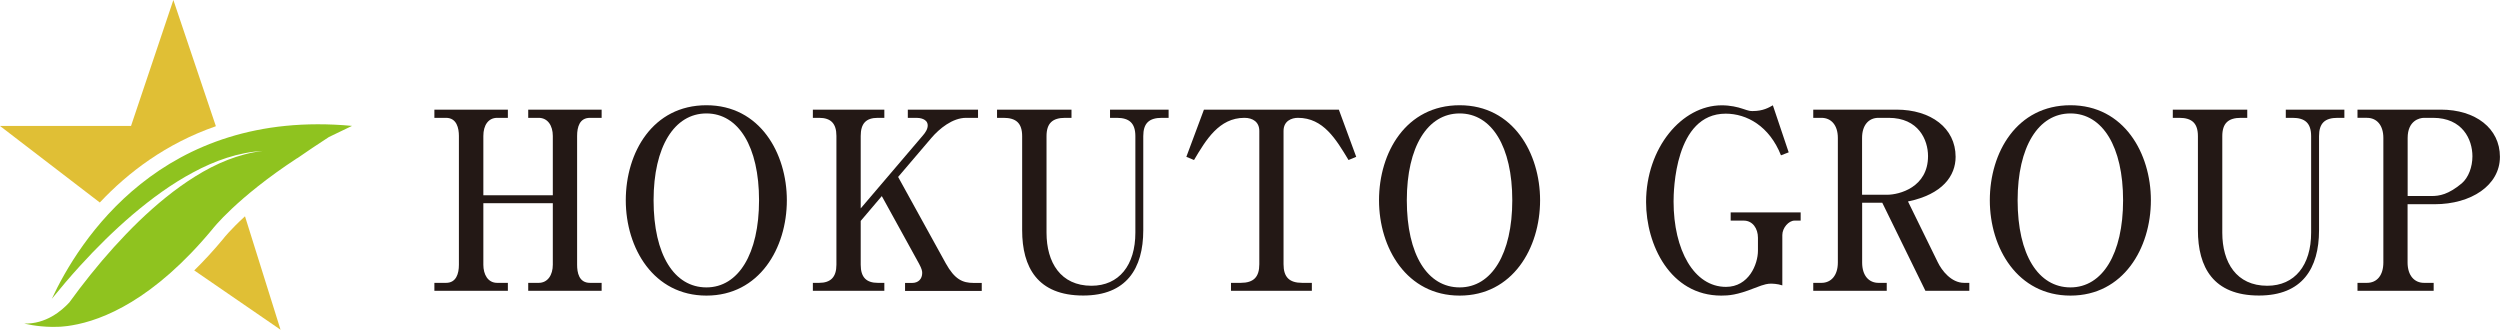
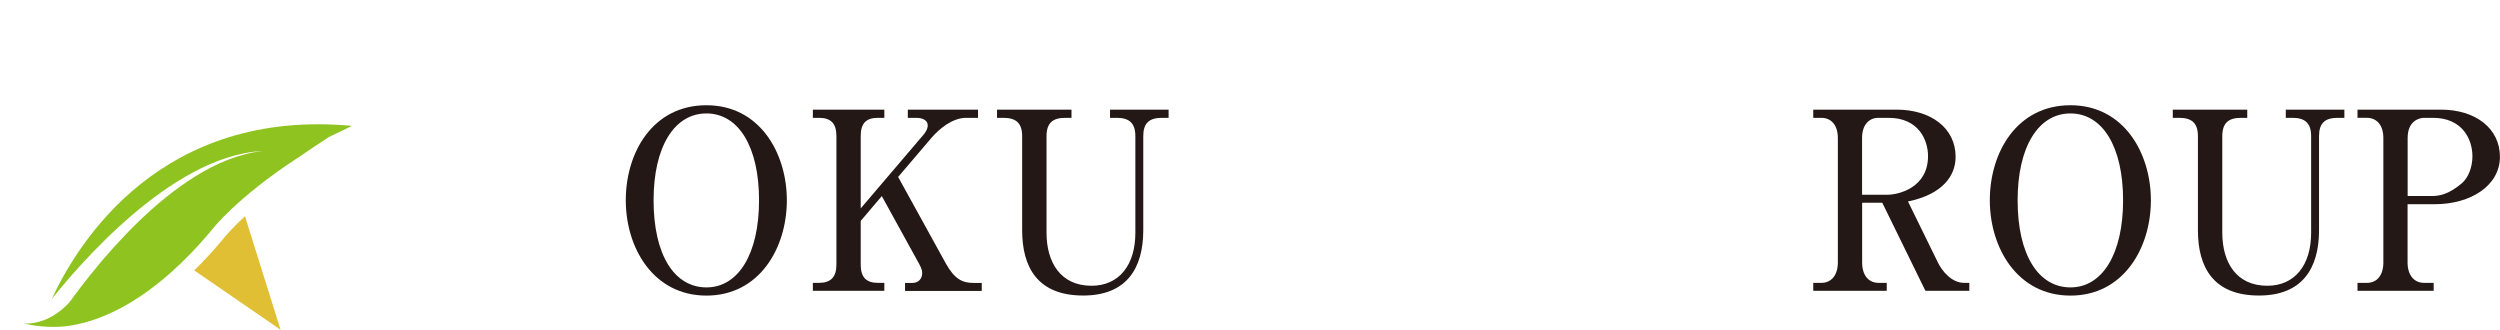
<svg xmlns="http://www.w3.org/2000/svg" id="_レイヤー_2" viewBox="0 0 335.42 44.25">
  <defs>
    <style>.cls-1{fill:#e0bf35;}.cls-2{fill:#8fc31f;}.cls-3{fill:#231815;}</style>
  </defs>
  <g id="_レイヤー_1-2">
-     <path class="cls-3" d="M74.17,18.24c0-1.37-.67-2.43-1.9-2.43h-1.4v-1.1h9.85v1.1h-1.56c-1.4,0-1.73,1.23-1.73,2.43v17.28c0,1.03.23,2.43,1.73,2.43h1.56v1.07h-9.85v-1.07h1.4c1.23,0,1.9-1.07,1.9-2.43v-8.26h-9.32v8.26c0,1.3.6,2.43,1.86,2.43h1.43v1.07h-9.86v-1.07h1.56c1.37,0,1.73-1.23,1.73-2.43v-17.28c0-1-.27-2.43-1.73-2.43h-1.56v-1.1h9.86v1.1h-1.43c-1.2,0-1.86,1-1.86,2.43v7.96h9.32v-7.96Z" />
    <path class="cls-3" d="M105.57,26.87c0,6.43-3.7,12.79-10.79,12.79s-10.82-6.36-10.82-12.79,3.63-12.75,10.82-12.75,10.79,6.46,10.79,12.75ZM87.69,26.87c0,7.36,2.8,11.69,7.09,11.69s7.06-4.5,7.06-11.69-2.76-11.65-7.06-11.65-7.09,4.46-7.09,11.65Z" />
    <path class="cls-3" d="M115.48,29.63v5.89c0,1.7.77,2.43,2.3,2.43h.87v1.07h-9.59v-1.07h.83c1.56,0,2.33-.77,2.33-2.43v-17.28c0-1.7-.77-2.43-2.33-2.43h-.83v-1.1h9.59v1.1h-.87c-1.6,0-2.3.77-2.3,2.43v9.72l8.32-9.76c.33-.37.67-.87.67-1.36,0-.93-1.13-1.03-1.5-1.03h-1.17v-1.1h9.42v1.1h-1.6c-1.83,0-3.6,1.46-4.66,2.7l-4.46,5.23,6.39,11.59c1.2,2.16,2.26,2.63,3.73,2.63h1.1v1.07h-10.29v-1.07h.97c.8,0,1.33-.53,1.33-1.33,0-.23-.03-.53-.43-1.26l-4.99-9.06-2.83,3.33Z" />
    <path class="cls-3" d="M143.78,15.81h-.87c-1.7,0-2.5.73-2.5,2.46v12.95c0,4,1.9,7.12,6.03,7.12,3.7,0,5.89-2.76,5.89-7.12v-12.95c0-1.76-.83-2.46-2.5-2.46h-.9v-1.1h7.86v1.1h-.9c-1.73,0-2.5.73-2.5,2.46v12.62c0,5.13-2.26,8.76-8.06,8.76-6.13,0-8.19-3.8-8.19-8.76v-12.62c0-1.73-.8-2.46-2.5-2.46h-.87v-1.1h9.99v1.1Z" />
-     <path class="cls-3" d="M179.63,14.71l2.33,6.33-1.03.43c-1.67-2.76-3.36-5.66-6.79-5.66-.83,0-1.93.4-1.93,1.76v17.88c0,1.73.77,2.5,2.5,2.5h1.3v1.07h-10.85v-1.07h1.3c1.73,0,2.5-.77,2.5-2.5v-17.88c0-1.2-.87-1.76-2-1.76-3.4,0-5.16,2.96-6.76,5.66l-1.03-.43,2.36-6.33h18.11Z" />
-     <path class="cls-3" d="M206.63,26.87c0,6.43-3.7,12.79-10.79,12.79s-10.82-6.36-10.82-12.79,3.63-12.75,10.82-12.75,10.79,6.46,10.79,12.75ZM188.75,26.87c0,7.36,2.8,11.69,7.09,11.69s7.06-4.5,7.06-11.69-2.76-11.65-7.06-11.65-7.09,4.46-7.09,11.65Z" />
-     <path class="cls-3" d="M239.98,20.44l-1.03.4c-1.56-3.93-4.59-5.59-7.42-5.59-6.83,0-6.99,10.35-6.99,11.79,0,6.49,2.73,11.45,7.03,11.45,3.06,0,4.29-3.03,4.29-4.86v-1.73c0-1.23-.7-2.3-1.9-2.3h-1.76v-1.1h9.39v1.1h-.83c-.77,0-1.63.97-1.63,1.93v6.76c-.67-.23-1.4-.23-1.53-.23-.33,0-.73,0-2.23.6-2.33.93-3.46,1-4.43,1-6.86,0-10.09-6.83-10.09-12.55,0-7.26,4.79-12.98,10.15-12.98,1.13,0,2.13.23,2.83.47.87.3,1,.3,1.33.3,1.4,0,2.16-.47,2.7-.77l2.13,6.33Z" />
    <path class="cls-3" d="M254.46,14.71c4.59,0,7.92,2.46,7.92,6.33,0,2.53-1.73,5.03-6.39,5.99l4,8.16c.53,1.1,1.8,2.76,3.53,2.76h.7v1.07h-5.89l-5.79-11.82h-2.7v8.02c0,1.76.9,2.73,2.2,2.73h1.1v1.07h-9.86v-1.07h1.1c1.3,0,2.2-1,2.2-2.73v-16.71c0-1.76-.93-2.7-2.2-2.7h-1.1v-1.1h11.19ZM249.83,26.13h3.36c1.6,0,5.49-.97,5.49-5.19,0-2.16-1.27-5.13-5.29-5.13h-1.36c-1.33,0-2.2,1-2.2,2.7v7.62Z" />
    <path class="cls-3" d="M288.58,26.87c0,6.43-3.7,12.79-10.79,12.79s-10.82-6.36-10.82-12.79,3.63-12.75,10.82-12.75,10.79,6.46,10.79,12.75ZM270.7,26.87c0,7.36,2.8,11.69,7.09,11.69s7.06-4.5,7.06-11.69-2.76-11.65-7.06-11.65-7.09,4.46-7.09,11.65Z" />
    <path class="cls-3" d="M301.53,15.81h-.87c-1.7,0-2.5.73-2.5,2.46v12.95c0,4,1.9,7.12,6.03,7.12,3.7,0,5.89-2.76,5.89-7.12v-12.95c0-1.76-.83-2.46-2.5-2.46h-.9v-1.1h7.86v1.1h-.9c-1.73,0-2.5.73-2.5,2.46v12.62c0,5.13-2.26,8.76-8.06,8.76-6.13,0-8.19-3.8-8.19-8.76v-12.62c0-1.73-.8-2.46-2.5-2.46h-.87v-1.1h9.99v1.1Z" />
    <path class="cls-3" d="M316.3,14.71h11.19c4.63,0,7.92,2.5,7.92,6.33s-3.86,6.36-8.76,6.36h-3.63v7.82c0,1.76.93,2.73,2.2,2.73h1.3v1.07h-10.22v-1.07h1.27c1.36,0,2.2-1.03,2.2-2.73v-16.71c0-1.73-.9-2.7-2.2-2.7h-1.27v-1.1ZM323.03,26.3h3.2c1.07,0,2.26-.2,4.06-1.7.9-.77,1.43-2.2,1.43-3.63,0-2.26-1.33-5.16-5.29-5.16h-1.2c-.6,0-2.2.37-2.2,2.7v7.79Z" />
-     <path class="cls-1" d="M28.95,16.93v-.04S23.26,0,23.26,0l-5.68,16.9H0s13.39,10.27,13.39,10.27c3.81-4.05,8.89-7.91,15.56-10.23Z" />
    <path class="cls-1" d="M30.03,31.95c-1.35,1.63-2.67,3.06-3.97,4.33l11.58,7.96-4.77-15.22c-1.95,1.79-2.82,2.9-2.84,2.92Z" />
    <path class="cls-2" d="M6.92,40.13c1.23-1.52,2.49-3,3.81-4.45,2.22-2.44,4.57-4.76,7.08-6.9,2.52-2.13,5.19-4.1,8.1-5.65,2.89-1.56,6.07-2.7,9.34-2.88-3.25.39-6.3,1.7-9.04,3.41-2.75,1.71-5.25,3.79-7.58,6.03-2.32,2.25-4.49,4.67-6.51,7.19-.97,1.21-1.91,2.44-2.82,3.7-1.05,1.14-3.15,2.91-6.04,2.83,0,0,1.62.43,3.77.45,0,0,0,0,0,0,.28,0,.6,0,.94-.02.03,0,.05,0,.08,0,.15,0,.3-.02.45-.04.38-.03.76-.08,1.15-.15,4.13-.69,10.97-3.42,18.83-12.88,0,0,3.2-4.19,11.41-9.56l-.02.03c1.28-.89,2.69-1.84,4.25-2.85l3.11-1.5c-25.52-2.37-36.67,15.42-40.3,23.25Z" />
  </g>
</svg>